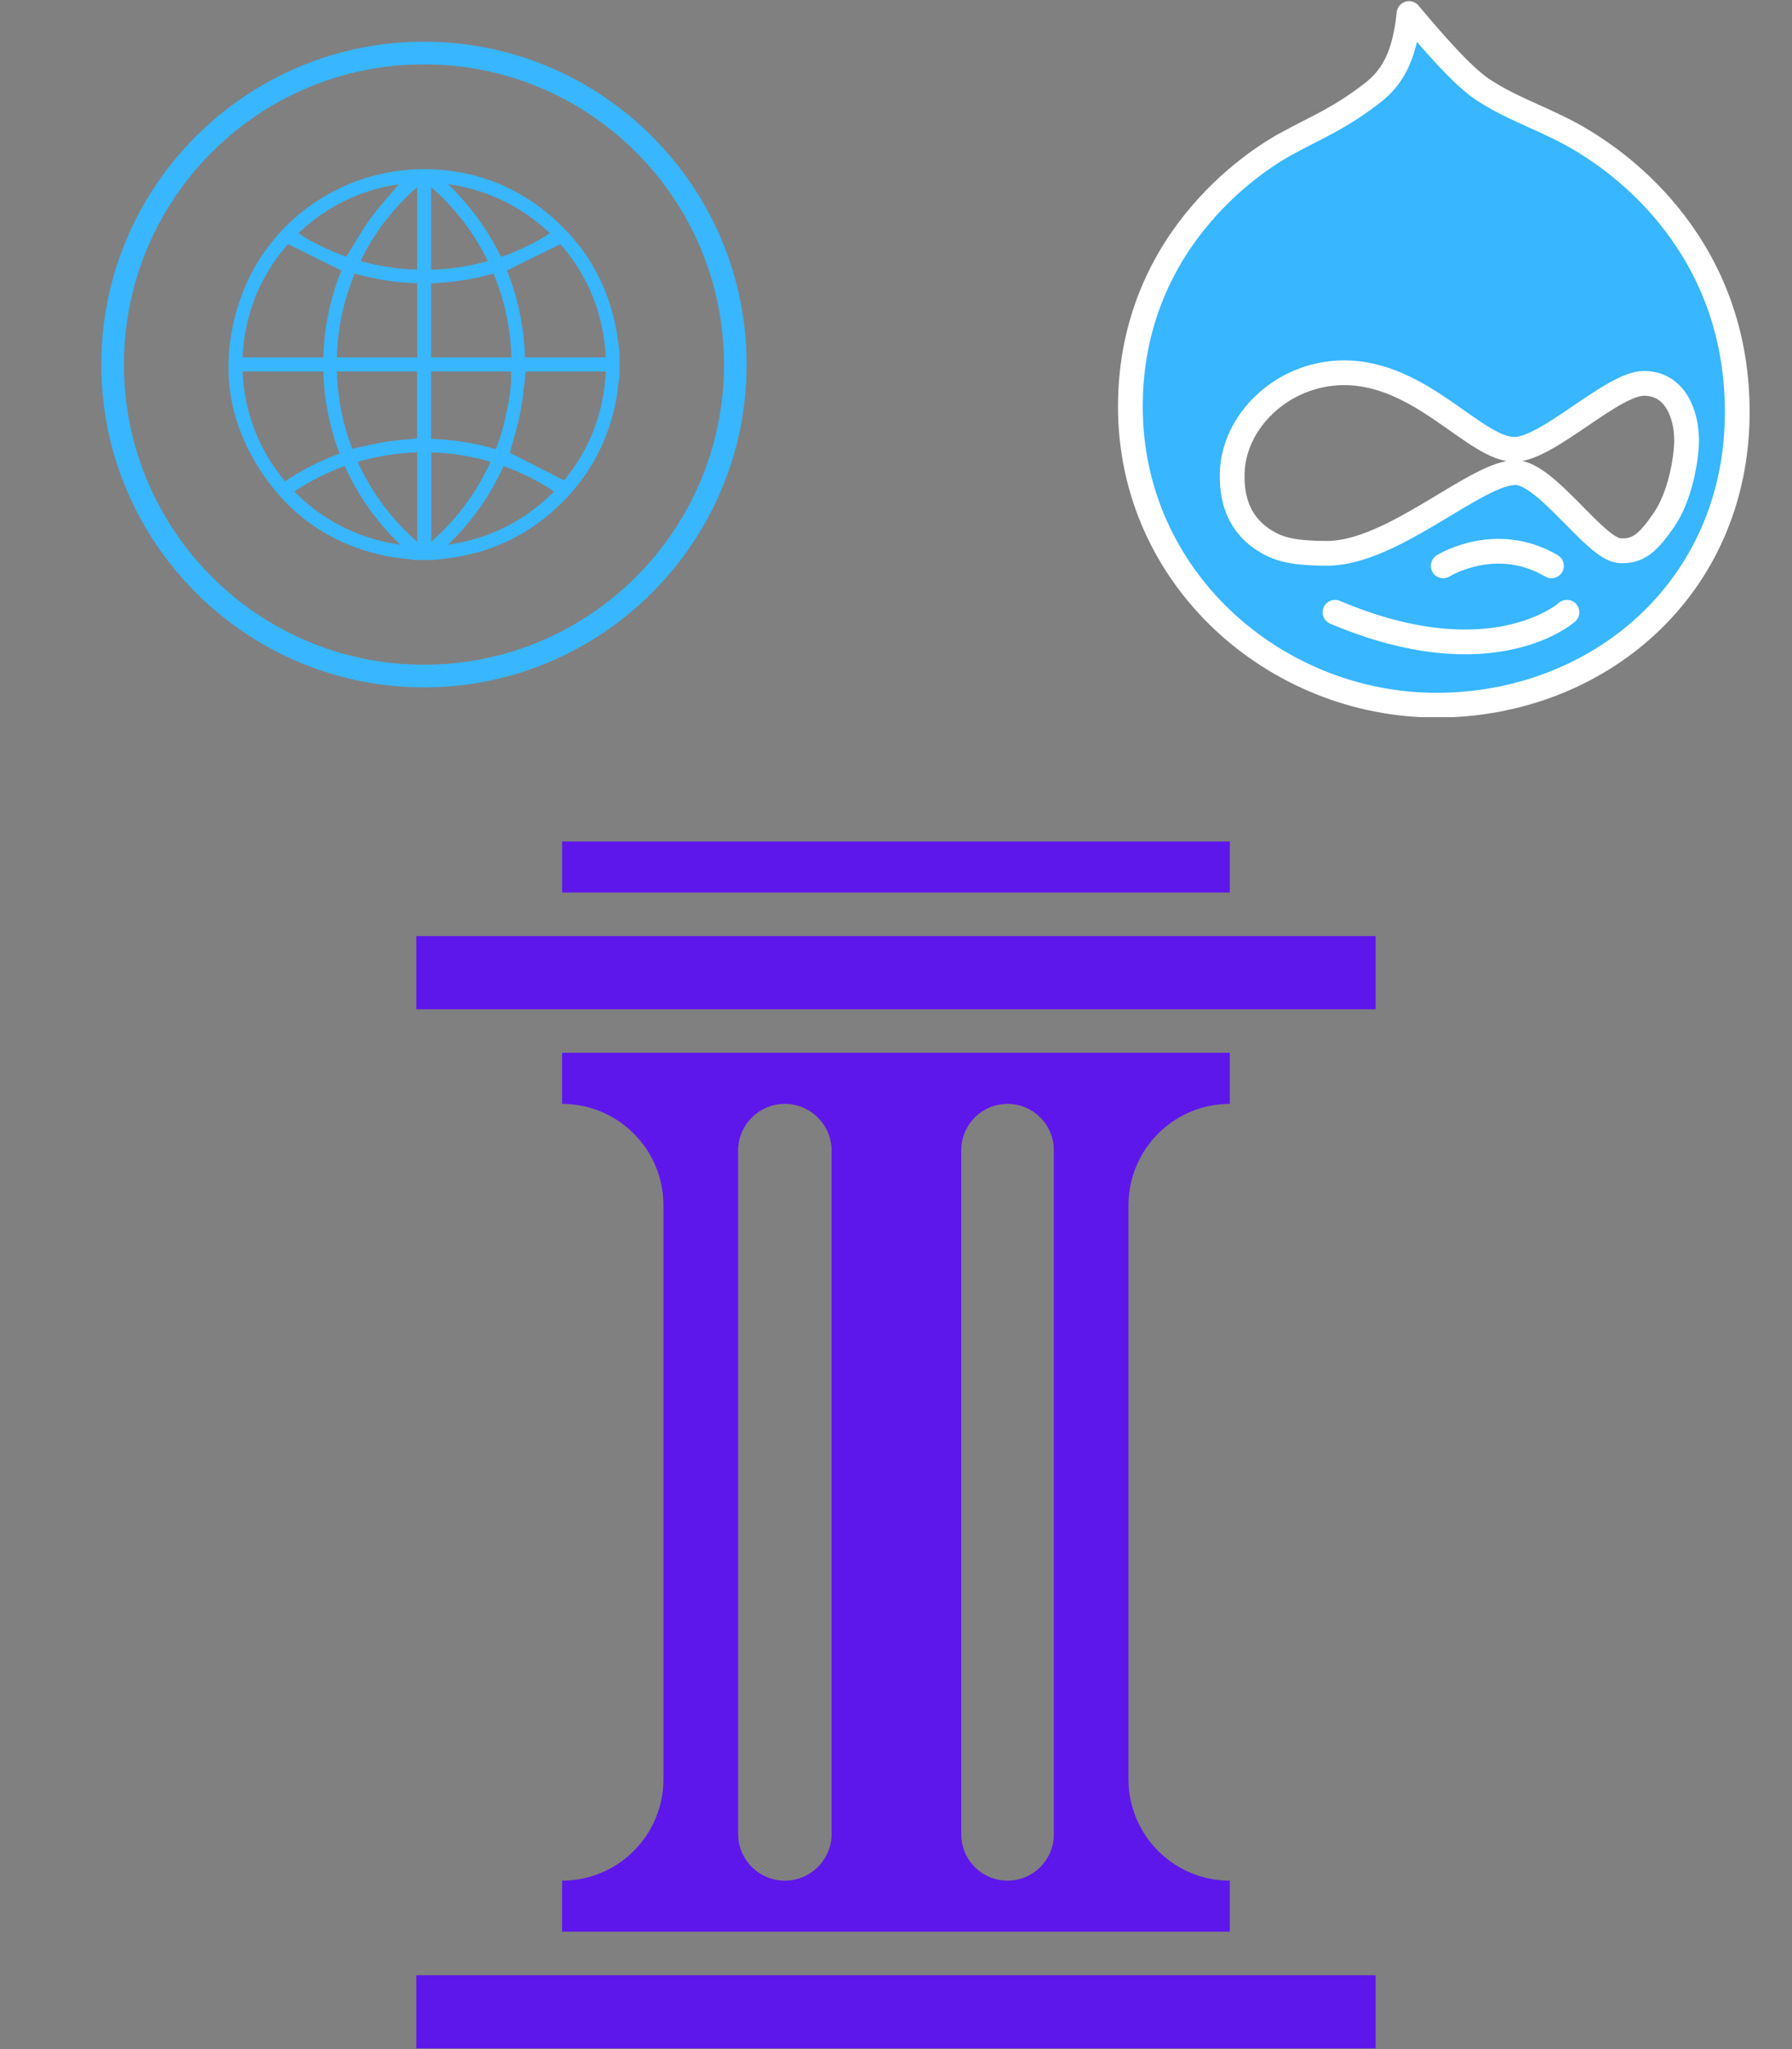
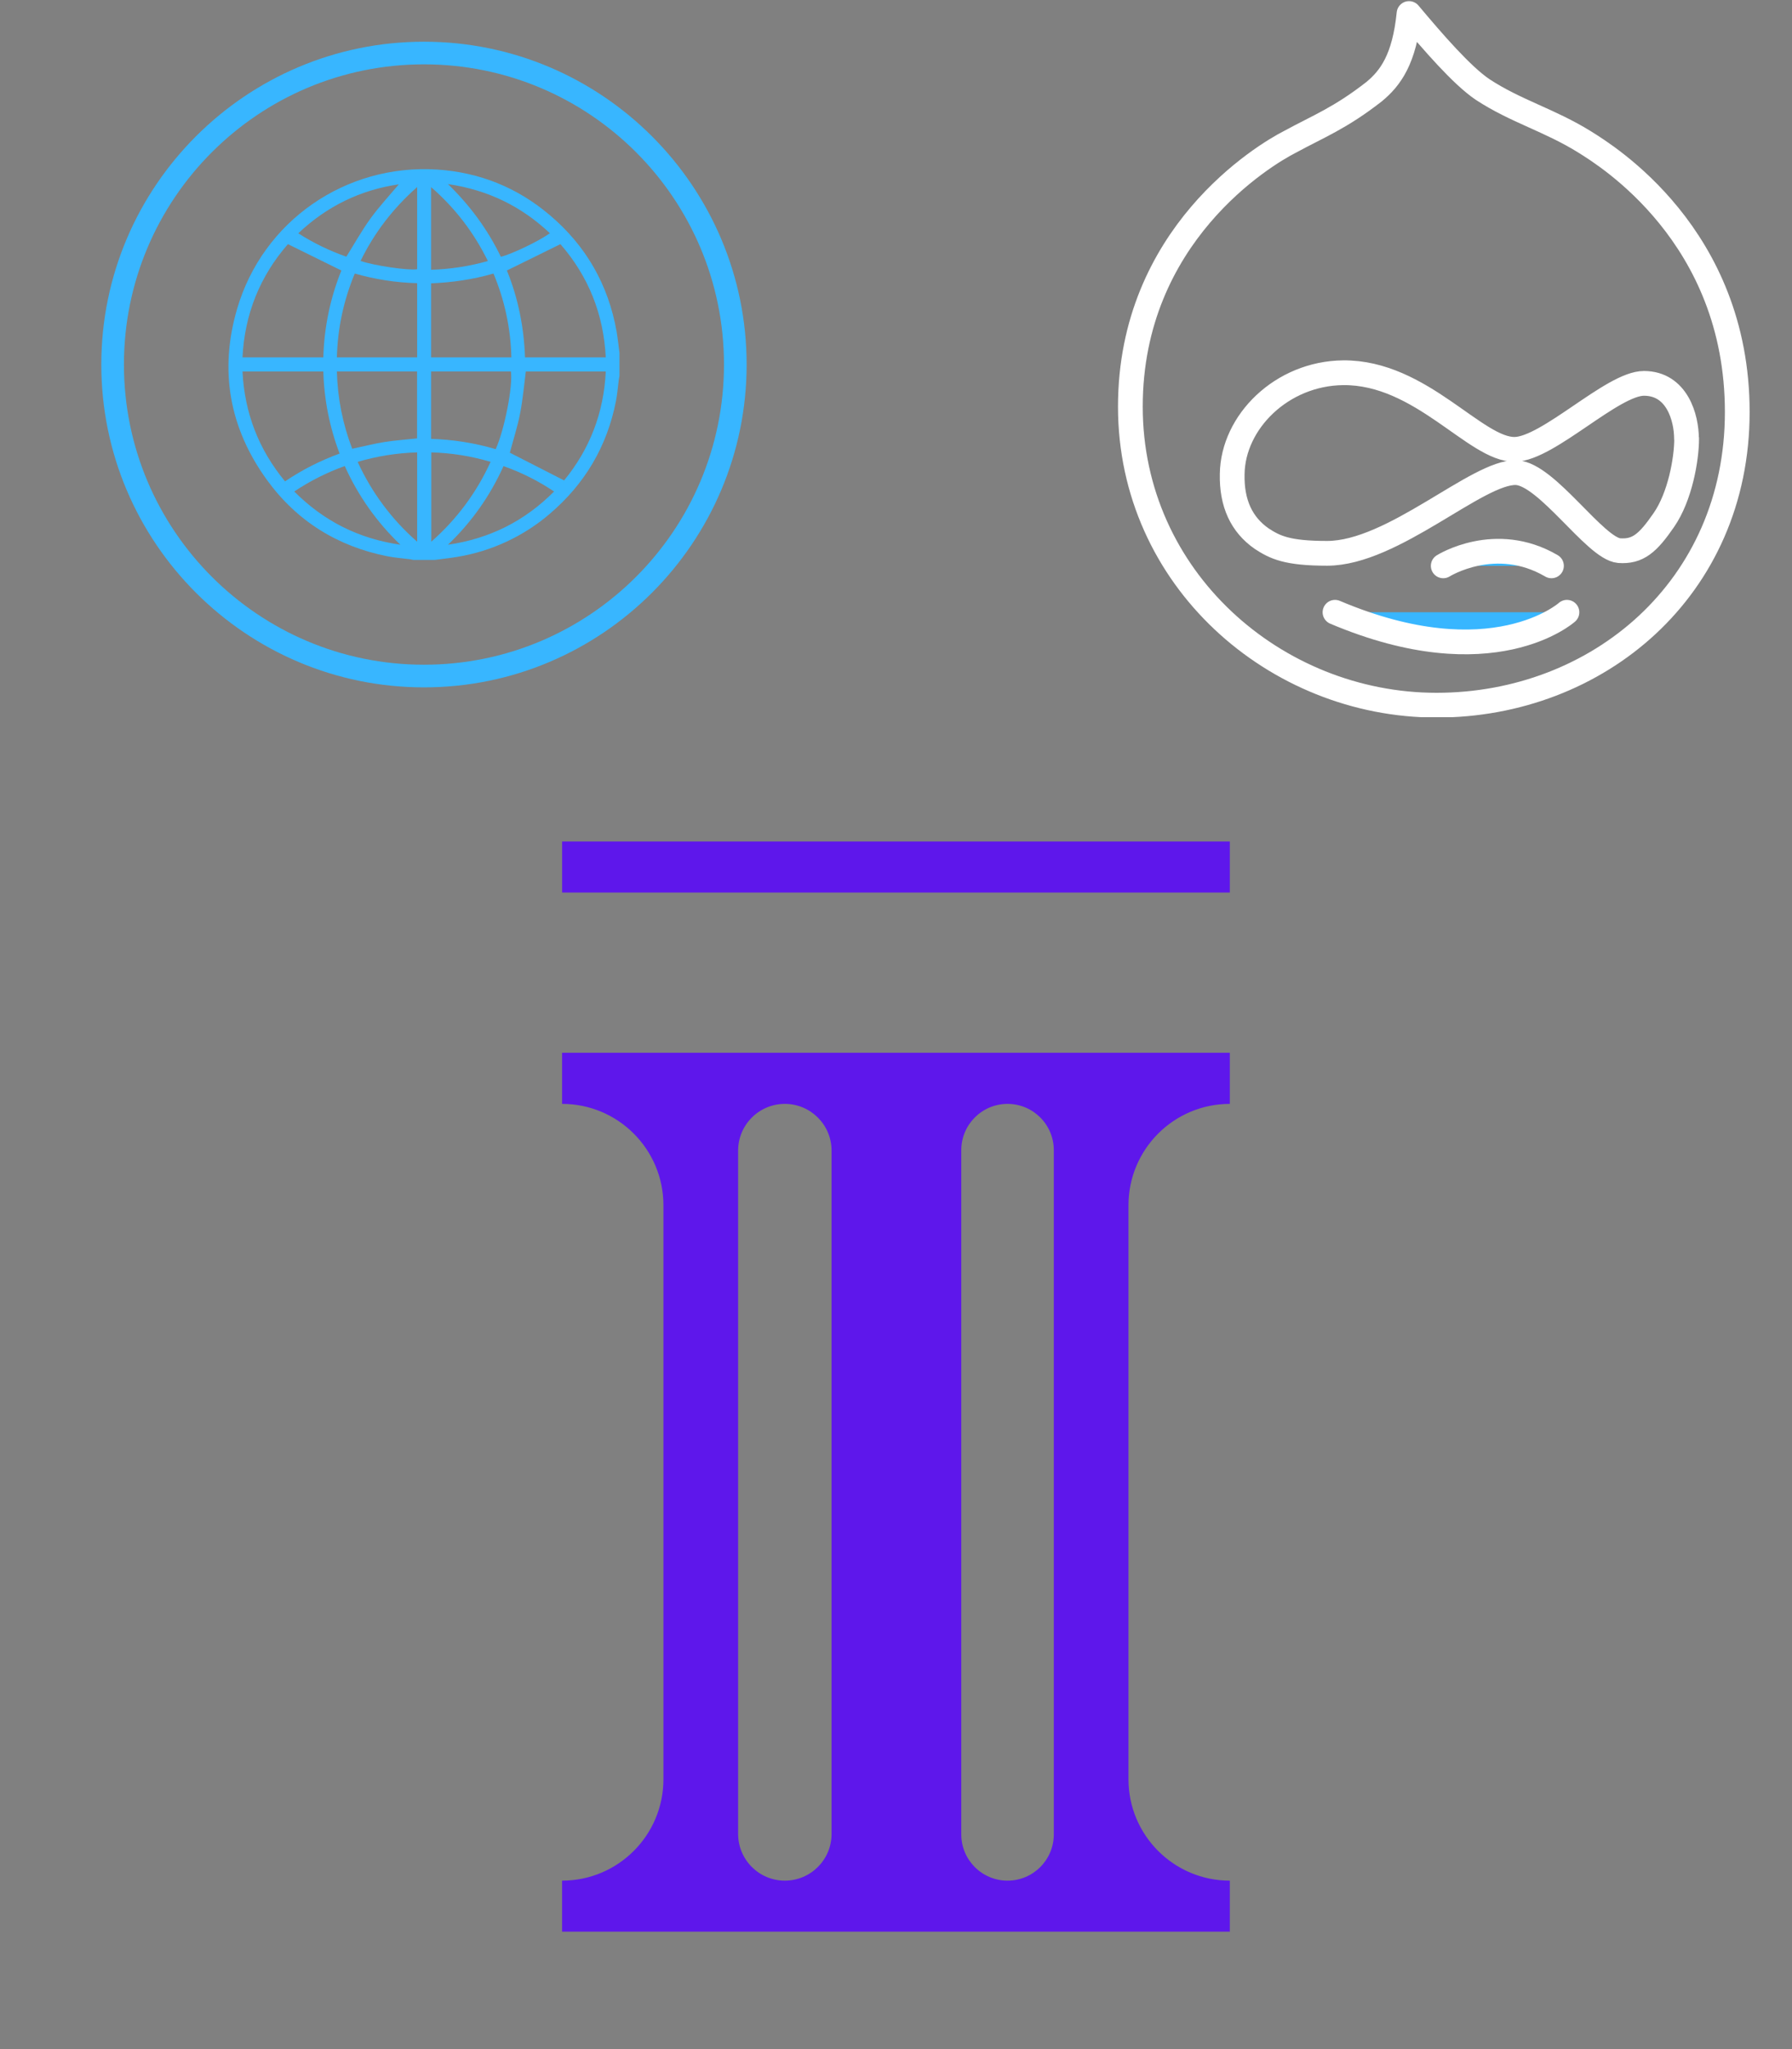
<svg xmlns="http://www.w3.org/2000/svg" width="700" zoomAndPan="magnify" viewBox="0 0 525 600" height="800" preserveAspectRatio="xMidYMid meet" version="1.0">
  <rect x="0" y="0" width="525" height="600" fill="#808080" stroke="none" />
  <defs>
    <clipPath id="8b07dbc82a">
-       <path d="M 121.961 274 L 403.211 274 L 403.211 296 L 121.961 296 Z M 121.961 274 " clip-rule="nonzero" />
-     </clipPath>
+       </clipPath>
    <clipPath id="9aabe4c788">
      <path d="M 164 246.234 L 361 246.234 L 361 262 L 164 262 Z M 164 246.234 " clip-rule="nonzero" />
    </clipPath>
    <clipPath id="4c0e751703">
-       <path d="M 121.961 578 L 403.211 578 L 403.211 600 L 121.961 600 Z M 121.961 578 " clip-rule="nonzero" />
-     </clipPath>
+       </clipPath>
    <clipPath id="0a6b169c13">
      <path d="M 29.68 12.211 L 218.68 12.211 L 218.68 201.211 L 29.68 201.211 Z M 29.68 12.211 " clip-rule="nonzero" />
    </clipPath>
    <clipPath id="9743a70bf2">
      <path d="M 327.469 0 L 512.719 0 L 512.719 210 L 327.469 210 Z M 327.469 0 " clip-rule="nonzero" />
    </clipPath>
  </defs>
  <g clip-path="url(#8b07dbc82a)">
    <path fill="#5e17eb" d="M 121.961 274.094 L 403.02 274.094 L 403.02 295.523 L 121.961 295.523 Z M 121.961 274.094 " fill-opacity="1" fill-rule="nonzero" />
  </g>
  <g clip-path="url(#9aabe4c788)">
    <path fill="#5e17eb" d="M 164.684 246.395 L 360.297 246.395 L 360.297 261.348 L 164.684 261.348 Z M 164.684 246.395 " fill-opacity="1" fill-rule="nonzero" />
  </g>
  <g clip-path="url(#4c0e751703)">
-     <path fill="#5e17eb" d="M 121.961 578.363 L 403.02 578.363 L 403.02 599.793 L 121.961 599.793 Z M 121.961 578.363 " fill-opacity="1" fill-rule="nonzero" />
+     <path fill="#5e17eb" d="M 121.961 578.363 L 403.02 578.363 L 403.02 599.793 L 121.961 599.793 M 121.961 578.363 " fill-opacity="1" fill-rule="nonzero" />
  </g>
  <path fill="#5e17eb" d="M 164.676 550.676 L 164.676 565.613 L 360.297 565.613 L 360.297 550.676 C 343.902 550.676 330.609 537.383 330.609 520.984 L 330.609 352.918 C 330.609 336.523 343.902 323.23 360.297 323.23 L 360.297 308.273 L 164.676 308.273 L 164.676 323.23 C 181.07 323.23 194.363 336.52 194.363 352.918 L 194.363 520.984 C 194.363 537.383 181.07 550.676 164.676 550.676 Z M 281.625 336.781 C 281.625 329.297 287.691 323.23 295.176 323.23 C 302.66 323.23 308.73 329.297 308.73 336.781 L 308.73 537.125 C 308.73 544.609 302.66 550.676 295.176 550.676 C 287.691 550.676 281.625 544.609 281.625 537.125 Z M 216.246 336.918 C 216.246 329.359 222.375 323.23 229.934 323.23 C 237.496 323.23 243.625 329.359 243.625 336.918 L 243.625 536.984 C 243.625 544.547 237.496 550.676 229.934 550.676 C 222.375 550.676 216.246 544.543 216.246 536.984 Z M 216.246 336.918 " fill-opacity="1" fill-rule="nonzero" />
  <g clip-path="url(#0a6b169c13)">
    <path fill="#38b6ff" d="M 124.207 12.211 C 72.078 12.211 29.68 54.605 29.68 106.738 C 29.68 158.871 72.078 201.27 124.207 201.27 C 176.34 201.27 218.738 158.871 218.738 106.738 C 218.738 54.605 176.34 12.211 124.207 12.211 Z M 124.207 194.637 C 75.676 194.637 36.309 155.273 36.309 106.738 C 36.309 58.203 75.676 18.84 124.207 18.84 C 172.742 18.84 212.105 58.203 212.105 106.738 C 212.105 155.273 172.742 194.637 124.207 194.637 Z M 124.207 194.637 " fill-opacity="1" fill-rule="nonzero" />
  </g>
  <path fill="#38b6ff" d="M 127.383 163.949 L 121.129 163.949 L 120.164 163.762 C 117.953 163.48 115.719 163.316 113.531 162.891 C 98.906 160 86.984 152.594 78.238 140.578 C 67.184 125.363 64.176 108.48 69.465 90.441 C 76.992 64.695 101.305 47.93 128.066 49.645 C 140.504 50.469 151.531 54.91 161.031 62.953 C 171.66 71.938 178.199 83.309 180.645 97.074 C 180.996 99.145 181.207 101.258 181.492 103.352 L 181.492 110.055 L 181.277 111.254 C 181.02 113.301 180.855 115.391 180.457 117.438 C 177.871 130.652 171.379 141.633 161.148 150.383 C 157.289 153.699 153.055 156.434 148.441 158.586 C 143.828 160.738 139.012 162.227 133.992 163.055 C 131.805 163.434 129.594 163.645 127.383 163.949 Z M 100.012 79.203 L 84.352 71.488 C 76.168 80.871 71.676 91.949 71.043 104.645 L 94.723 104.645 C 94.969 95.848 96.73 87.367 100.012 79.203 Z M 164.184 71.488 L 148.5 79.203 C 151.77 87.223 153.508 95.758 153.812 104.645 L 177.469 104.645 C 176.836 91.949 172.367 80.871 164.184 71.488 Z M 94.723 108.785 L 71.043 108.785 C 71.652 120.918 75.77 131.594 83.504 140.953 C 88.5 137.582 93.828 134.871 99.496 132.816 C 96.555 125.074 94.965 117.062 94.723 108.785 Z M 165.266 140.672 C 172.766 131.547 176.906 120.871 177.469 108.785 L 154.047 108.785 C 153.508 112.945 153.156 117.039 152.379 121.035 C 151.602 125.031 150.332 128.891 149.371 132.559 Z M 103.938 80.098 C 100.66 87.953 98.914 96.137 98.695 104.645 L 122.211 104.645 L 122.211 82.918 C 116 82.754 109.91 81.812 103.938 80.098 Z M 144.574 80.098 C 138.504 81.859 132.461 82.707 126.301 82.965 L 126.301 104.645 L 149.816 104.645 C 149.609 96.133 147.859 87.949 144.574 80.098 Z M 126.301 108.762 L 126.301 128.512 C 132.742 128.699 139.051 129.703 145.23 131.523 C 147.816 125.762 150.309 112.969 149.676 108.762 Z M 122.188 128.371 L 122.188 108.762 L 98.695 108.762 C 98.895 116.566 100.391 124.113 103.188 131.406 C 106.43 130.723 109.512 129.926 112.617 129.43 C 115.719 128.938 118.965 128.727 122.188 128.371 Z M 86.207 143.914 C 94.793 152.523 104.996 157.719 117.297 159.504 C 110.375 152.879 104.941 145.195 101 136.461 C 95.766 138.344 90.836 140.828 86.207 143.914 Z M 131.238 159.504 C 143.516 157.719 153.742 152.547 162.324 143.914 C 157.703 140.812 152.766 138.336 147.512 136.484 C 143.582 145.215 138.156 152.887 131.238 159.504 Z M 143.727 135.238 C 138.055 133.551 132.262 132.625 126.348 132.465 L 126.348 158.613 C 130.043 155.379 133.355 151.793 136.285 147.852 C 139.215 143.914 141.695 139.707 143.727 135.238 Z M 104.785 135.238 C 106.824 139.711 109.312 143.918 112.25 147.855 C 115.188 151.797 118.508 155.383 122.211 158.613 L 122.211 132.465 C 116.281 132.637 110.473 133.562 104.785 135.238 Z M 101.469 75.16 C 103.867 71.324 105.984 67.516 108.523 64.012 C 111.062 60.508 114.074 57.262 116.848 53.973 C 105.609 55.602 95.785 60.383 87.383 68.316 C 91.812 71.145 96.508 73.426 101.469 75.16 Z M 131.238 53.902 C 137.777 60.25 142.902 67.258 146.734 75.184 C 149.863 74.453 157.859 70.621 161.102 68.293 C 152.754 60.414 142.949 55.617 131.238 53.902 Z M 122.211 54.77 C 115.156 61.004 109.676 68.129 105.633 76.406 C 109.605 77.793 119.836 79.273 122.211 78.828 Z M 142.926 76.43 C 138.848 68.094 133.305 60.883 126.301 54.793 L 126.301 78.992 C 131.949 78.82 137.488 77.965 142.926 76.43 Z M 142.926 76.43 " fill-opacity="1" fill-rule="nonzero" />
-   <path fill="#38b6ff" d="M 464.25 41.562 C 453.879 35.113 444.078 32.586 434.293 26.164 C 428.234 22.07 419.801 12.324 412.762 3.938 C 411.402 17.398 407.281 22.867 402.582 26.773 C 392.617 34.562 386.348 36.898 377.723 41.59 C 370.477 45.297 331.137 68.703 331.137 119.039 C 331.137 169.379 373.621 206.426 420.816 206.426 C 468.008 206.426 508.906 172.293 508.906 120.59 C 508.906 68.883 470.465 45.461 464.25 41.562 Z M 494.078 128.406 C 494.078 134.449 492.133 145.375 487.422 152.195 C 482.711 159.016 479.805 161.578 474.305 161.18 C 467.25 160.582 453.164 138.742 444.168 138.344 C 432.828 137.953 408.152 161.969 388.766 161.969 C 376.992 161.969 373.504 160.211 369.59 157.664 C 363.711 153.57 360.777 147.328 360.965 138.742 C 361.176 123.516 375.461 109.293 393.469 109.102 C 416.359 108.902 432.23 131.75 443.77 131.531 C 453.562 131.34 472.355 112.211 481.562 112.211 C 491.297 112.211 494.035 122.336 494.035 128.406 Z M 494.078 128.406 " fill-opacity="1" fill-rule="nonzero" />
  <g clip-path="url(#9743a70bf2)">
    <path stroke-linecap="butt" transform="matrix(0.906, 0, 0, 0.906, 193.405, -121.097)" fill="none" stroke-linejoin="round" d="M 299 179.568 C 287.551 172.448 276.731 169.658 265.929 162.569 C 259.24 158.05 249.93 147.29 242.159 138.032 C 240.659 152.892 236.109 158.929 230.921 163.242 C 219.921 171.84 212.999 174.419 203.478 179.598 C 195.479 183.691 152.049 209.53 152.049 265.098 C 152.049 320.671 198.95 361.569 251.051 361.569 C 303.148 361.569 348.298 323.888 348.298 266.81 C 348.298 209.728 305.861 183.872 299 179.568 Z M 331.929 275.439 C 331.929 282.111 329.781 294.172 324.581 301.701 C 319.38 309.231 316.172 312.06 310.1 311.62 C 302.312 310.96 286.762 286.85 276.83 286.41 C 264.312 285.979 237.071 312.491 215.669 312.491 C 202.671 312.491 198.821 310.55 194.5 307.739 C 188.01 303.219 184.771 296.328 184.978 286.85 C 185.211 270.04 200.981 254.339 220.861 254.128 C 246.131 253.908 263.652 279.131 276.39 278.889 C 287.201 278.678 307.948 257.561 318.112 257.561 C 328.858 257.561 331.881 268.738 331.881 275.439 Z M 331.929 275.439 " stroke="#ffffff" stroke-width="8" stroke-opacity="1" stroke-miterlimit="4" />
  </g>
  <path stroke-linecap="round" transform="matrix(0.906, 0, 0, 0.906, 193.405, -121.097)" fill-opacity="1" fill="#38b6ff" fill-rule="nonzero" stroke-linejoin="round" d="M 253.22 316.54 C 253.22 316.54 270.09 305.919 288.219 316.54 " stroke="#ffffff" stroke-width="8" stroke-opacity="1" stroke-miterlimit="4" />
  <path stroke-linecap="round" transform="matrix(0.906, 0, 0, 0.906, 193.405, -121.097)" fill-opacity="1" fill="#38b6ff" fill-rule="nonzero" stroke-linejoin="round" d="M 293.221 331.538 C 293.221 331.538 269.159 353.108 218.222 331.538 " stroke="#ffffff" stroke-width="8" stroke-opacity="1" stroke-miterlimit="4" />
</svg>